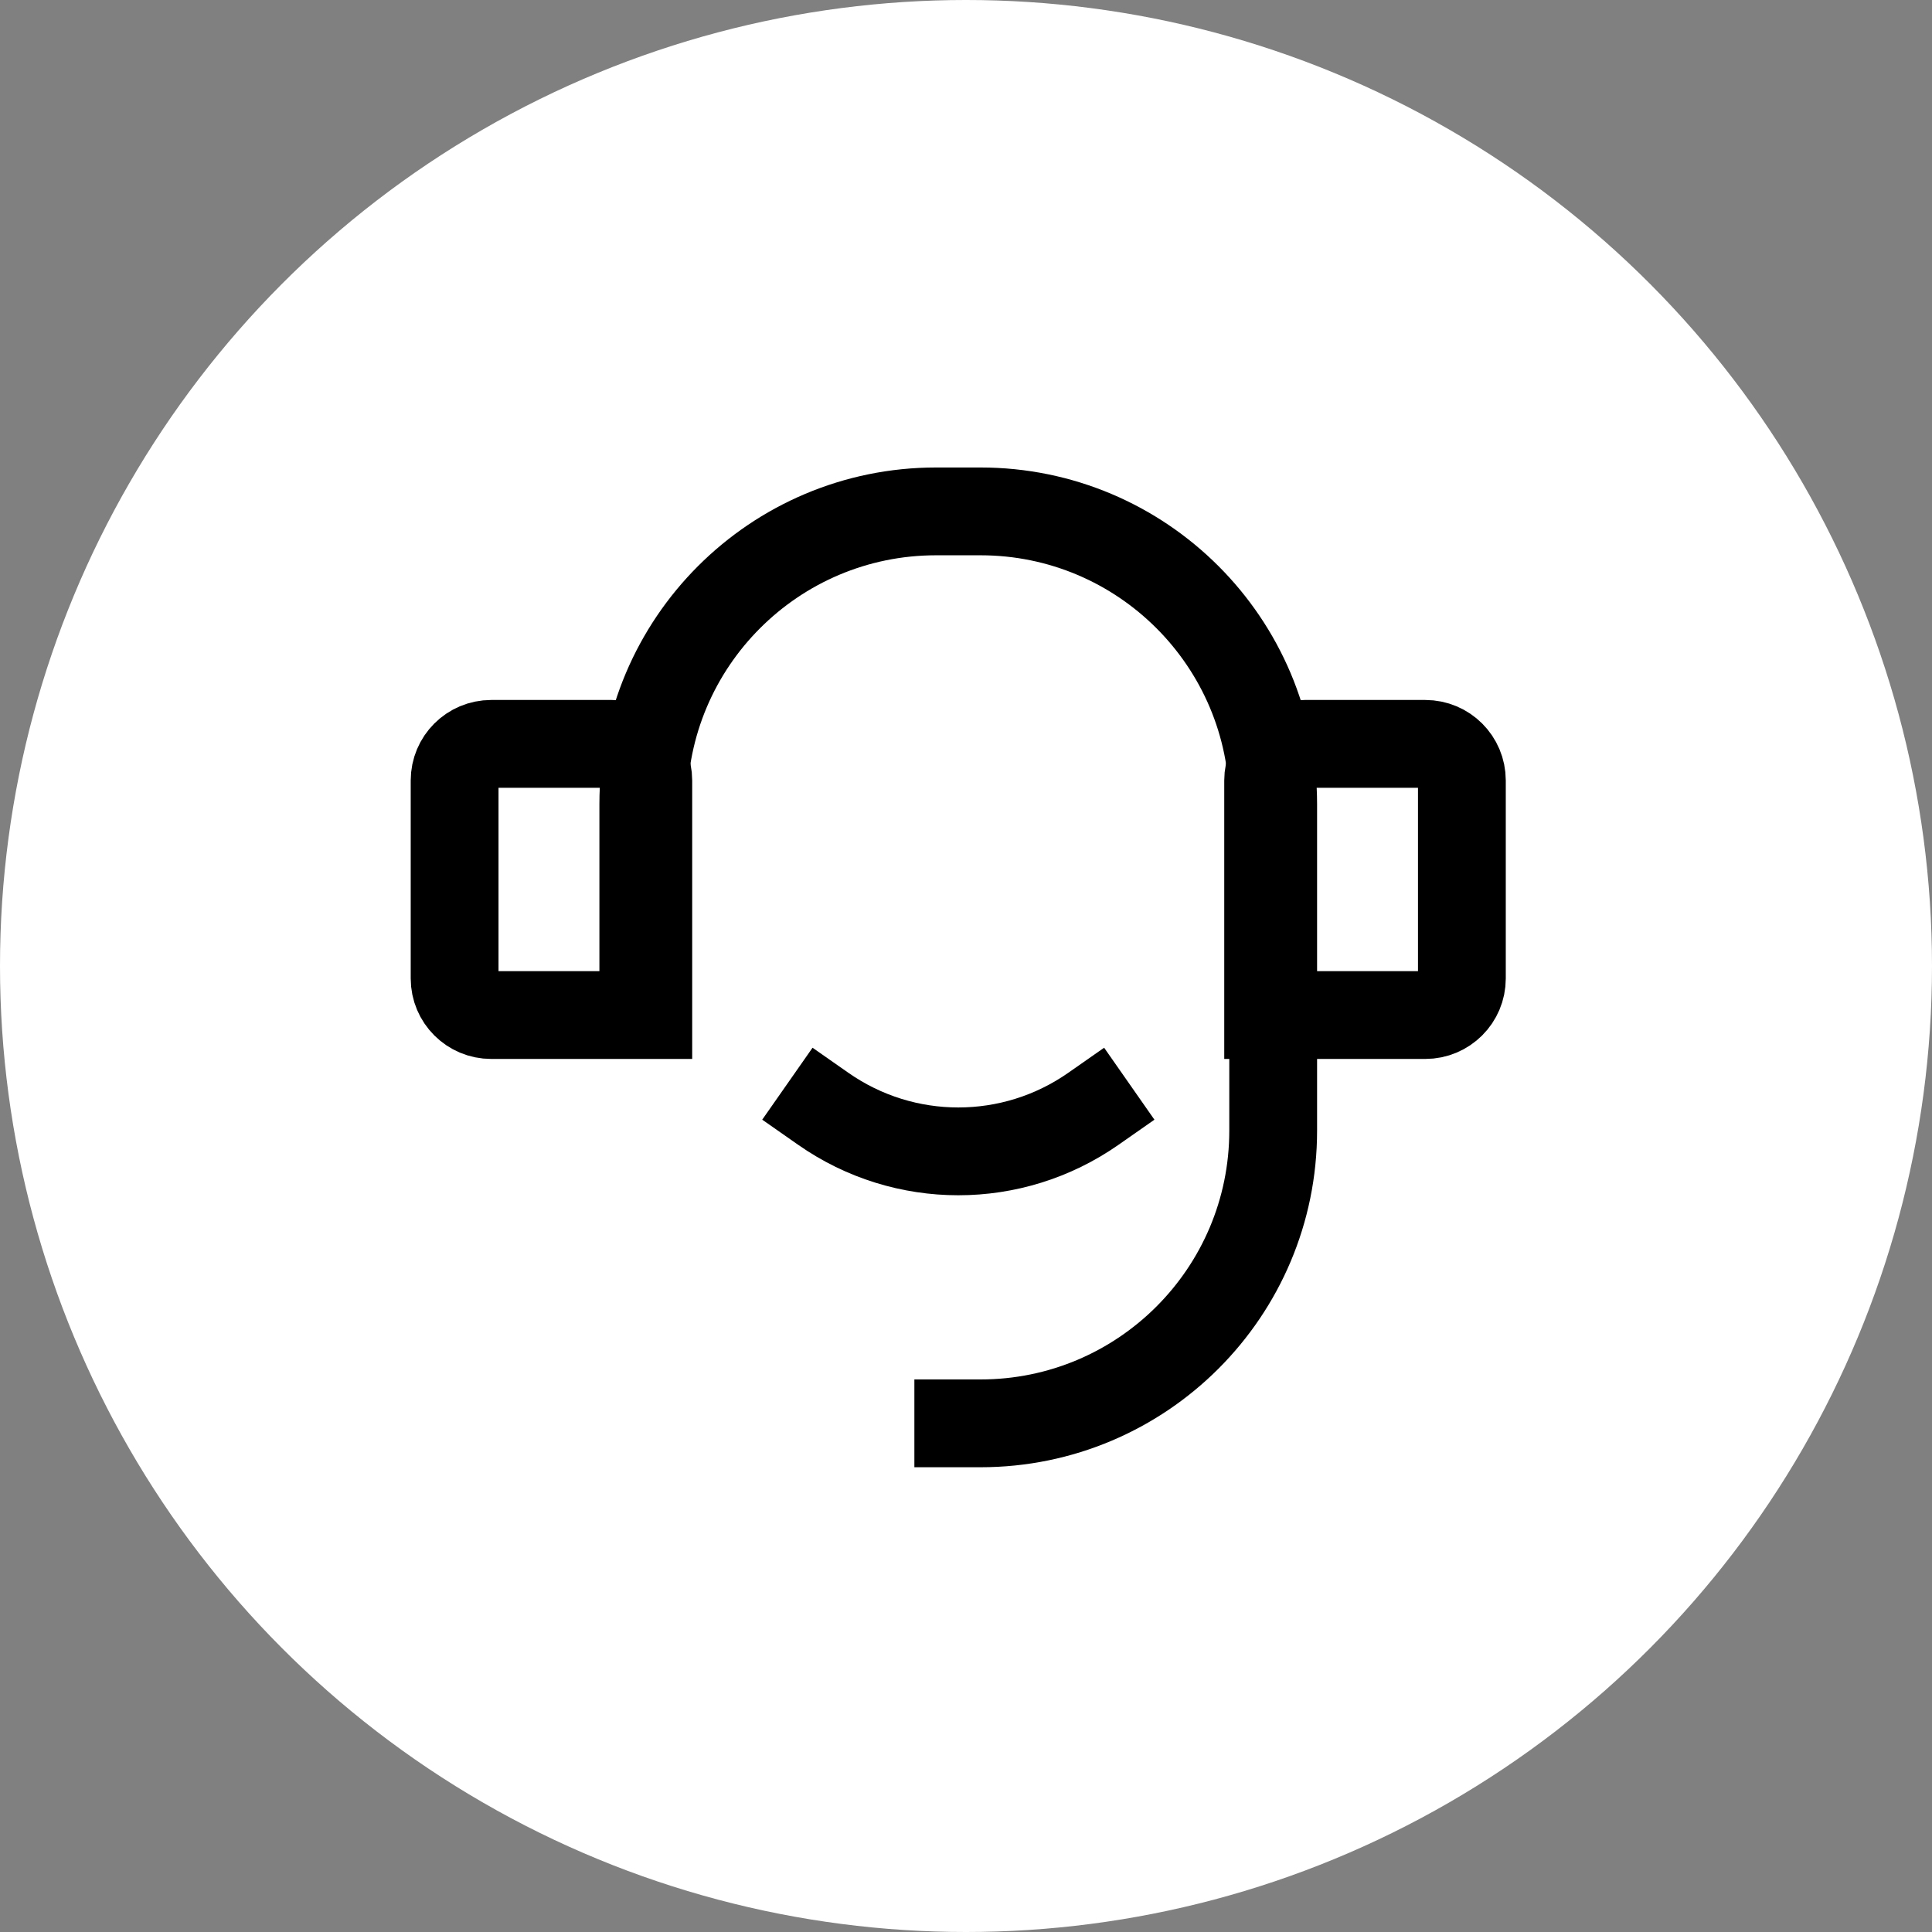
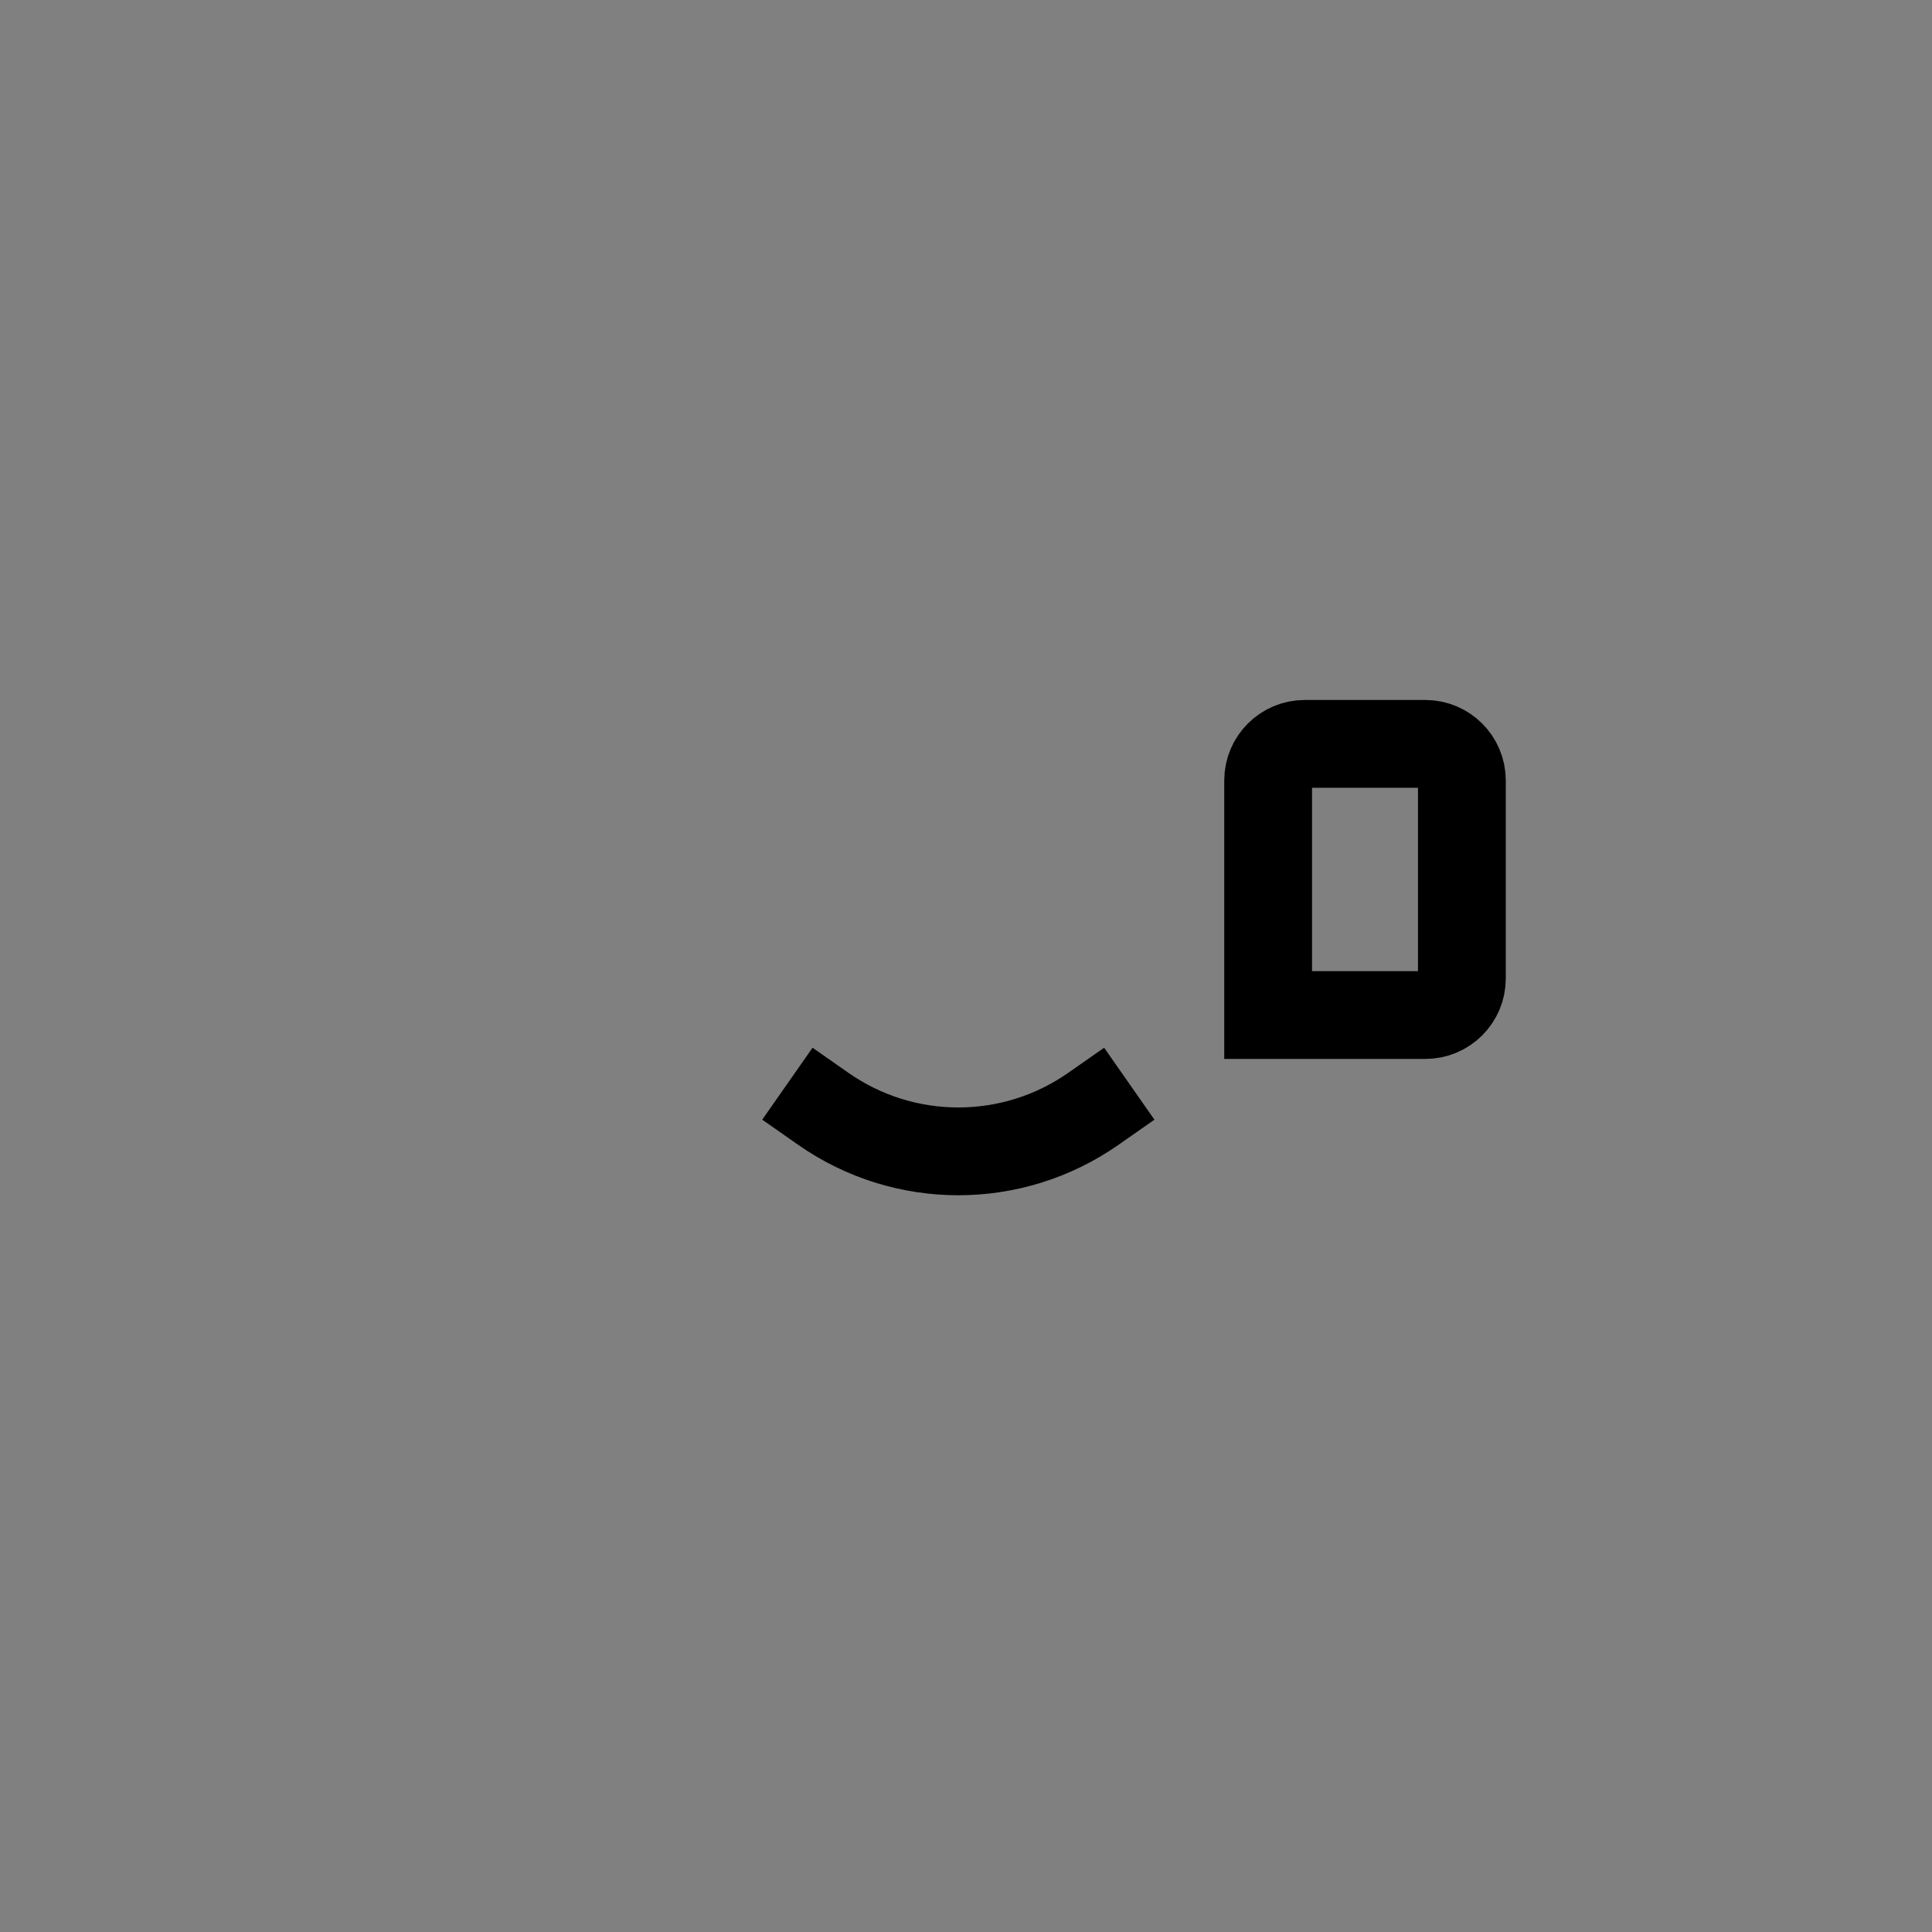
<svg xmlns="http://www.w3.org/2000/svg" width="36" height="36" viewBox="0 0 36 36" fill="none">
  <rect x="0" y="0" width="36" height="36" fill="#808080" stroke="none" />
-   <circle cx="18" cy="18" r="18" fill="white" />
-   <path d="M8.471 14.543C8.471 14.166 8.776 13.861 9.153 13.861H11.399C11.775 13.861 12.08 14.166 12.08 14.543V18.914H9.153C8.776 18.914 8.471 18.609 8.471 18.233V14.543Z" stroke="black" stroke-width="1.636" />
  <path d="M23.63 14.543C23.63 14.166 23.936 13.861 24.312 13.861H26.558C26.935 13.861 27.24 14.166 27.24 14.543V18.233C27.24 18.609 26.935 18.914 26.558 18.914H23.63V14.543Z" stroke="black" stroke-width="1.636" />
  <path d="M20.372 20.662V20.662C18.861 21.718 16.852 21.718 15.342 20.662V20.662" stroke="black" stroke-width="1.636" stroke-linecap="square" />
-   <path d="M11.987 18.026V14.984C11.987 11.972 14.429 9.529 17.442 9.529H17.856H18.27C21.282 9.529 23.724 11.972 23.724 14.984V18.026V21.067C23.724 24.08 21.282 26.522 18.27 26.522H17.856" stroke="black" stroke-width="1.636" stroke-linecap="square" />
</svg>